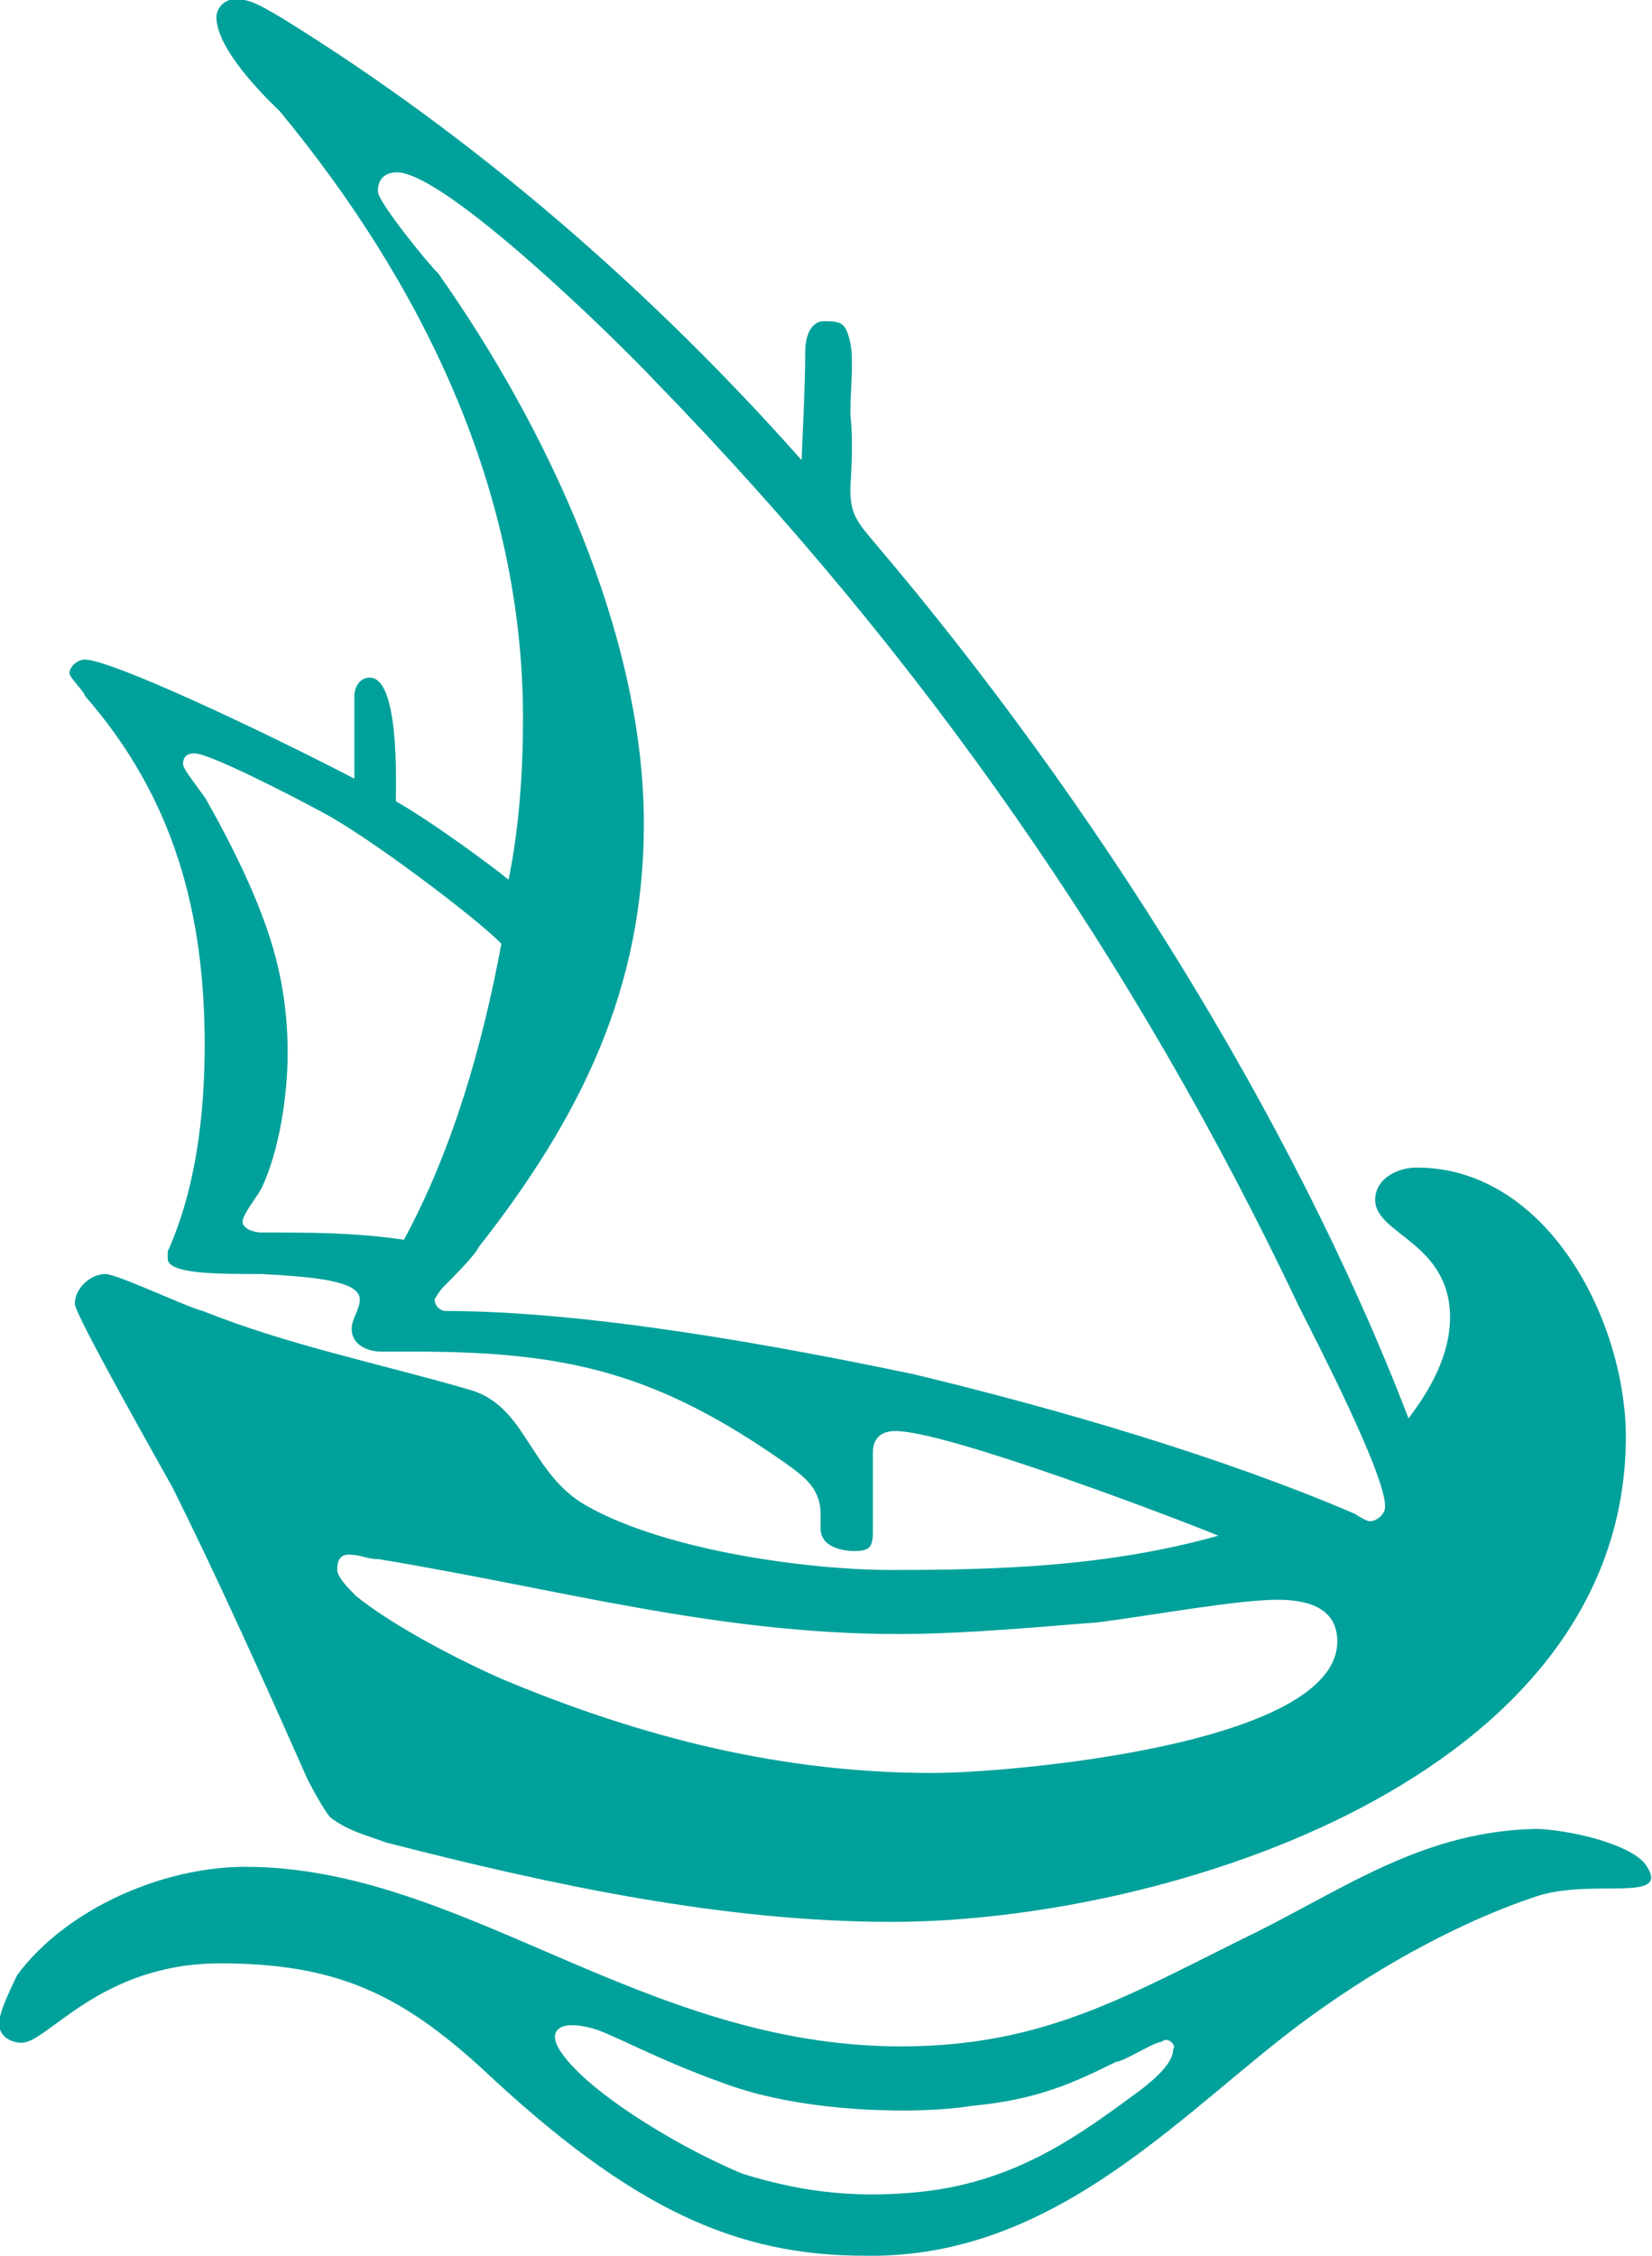
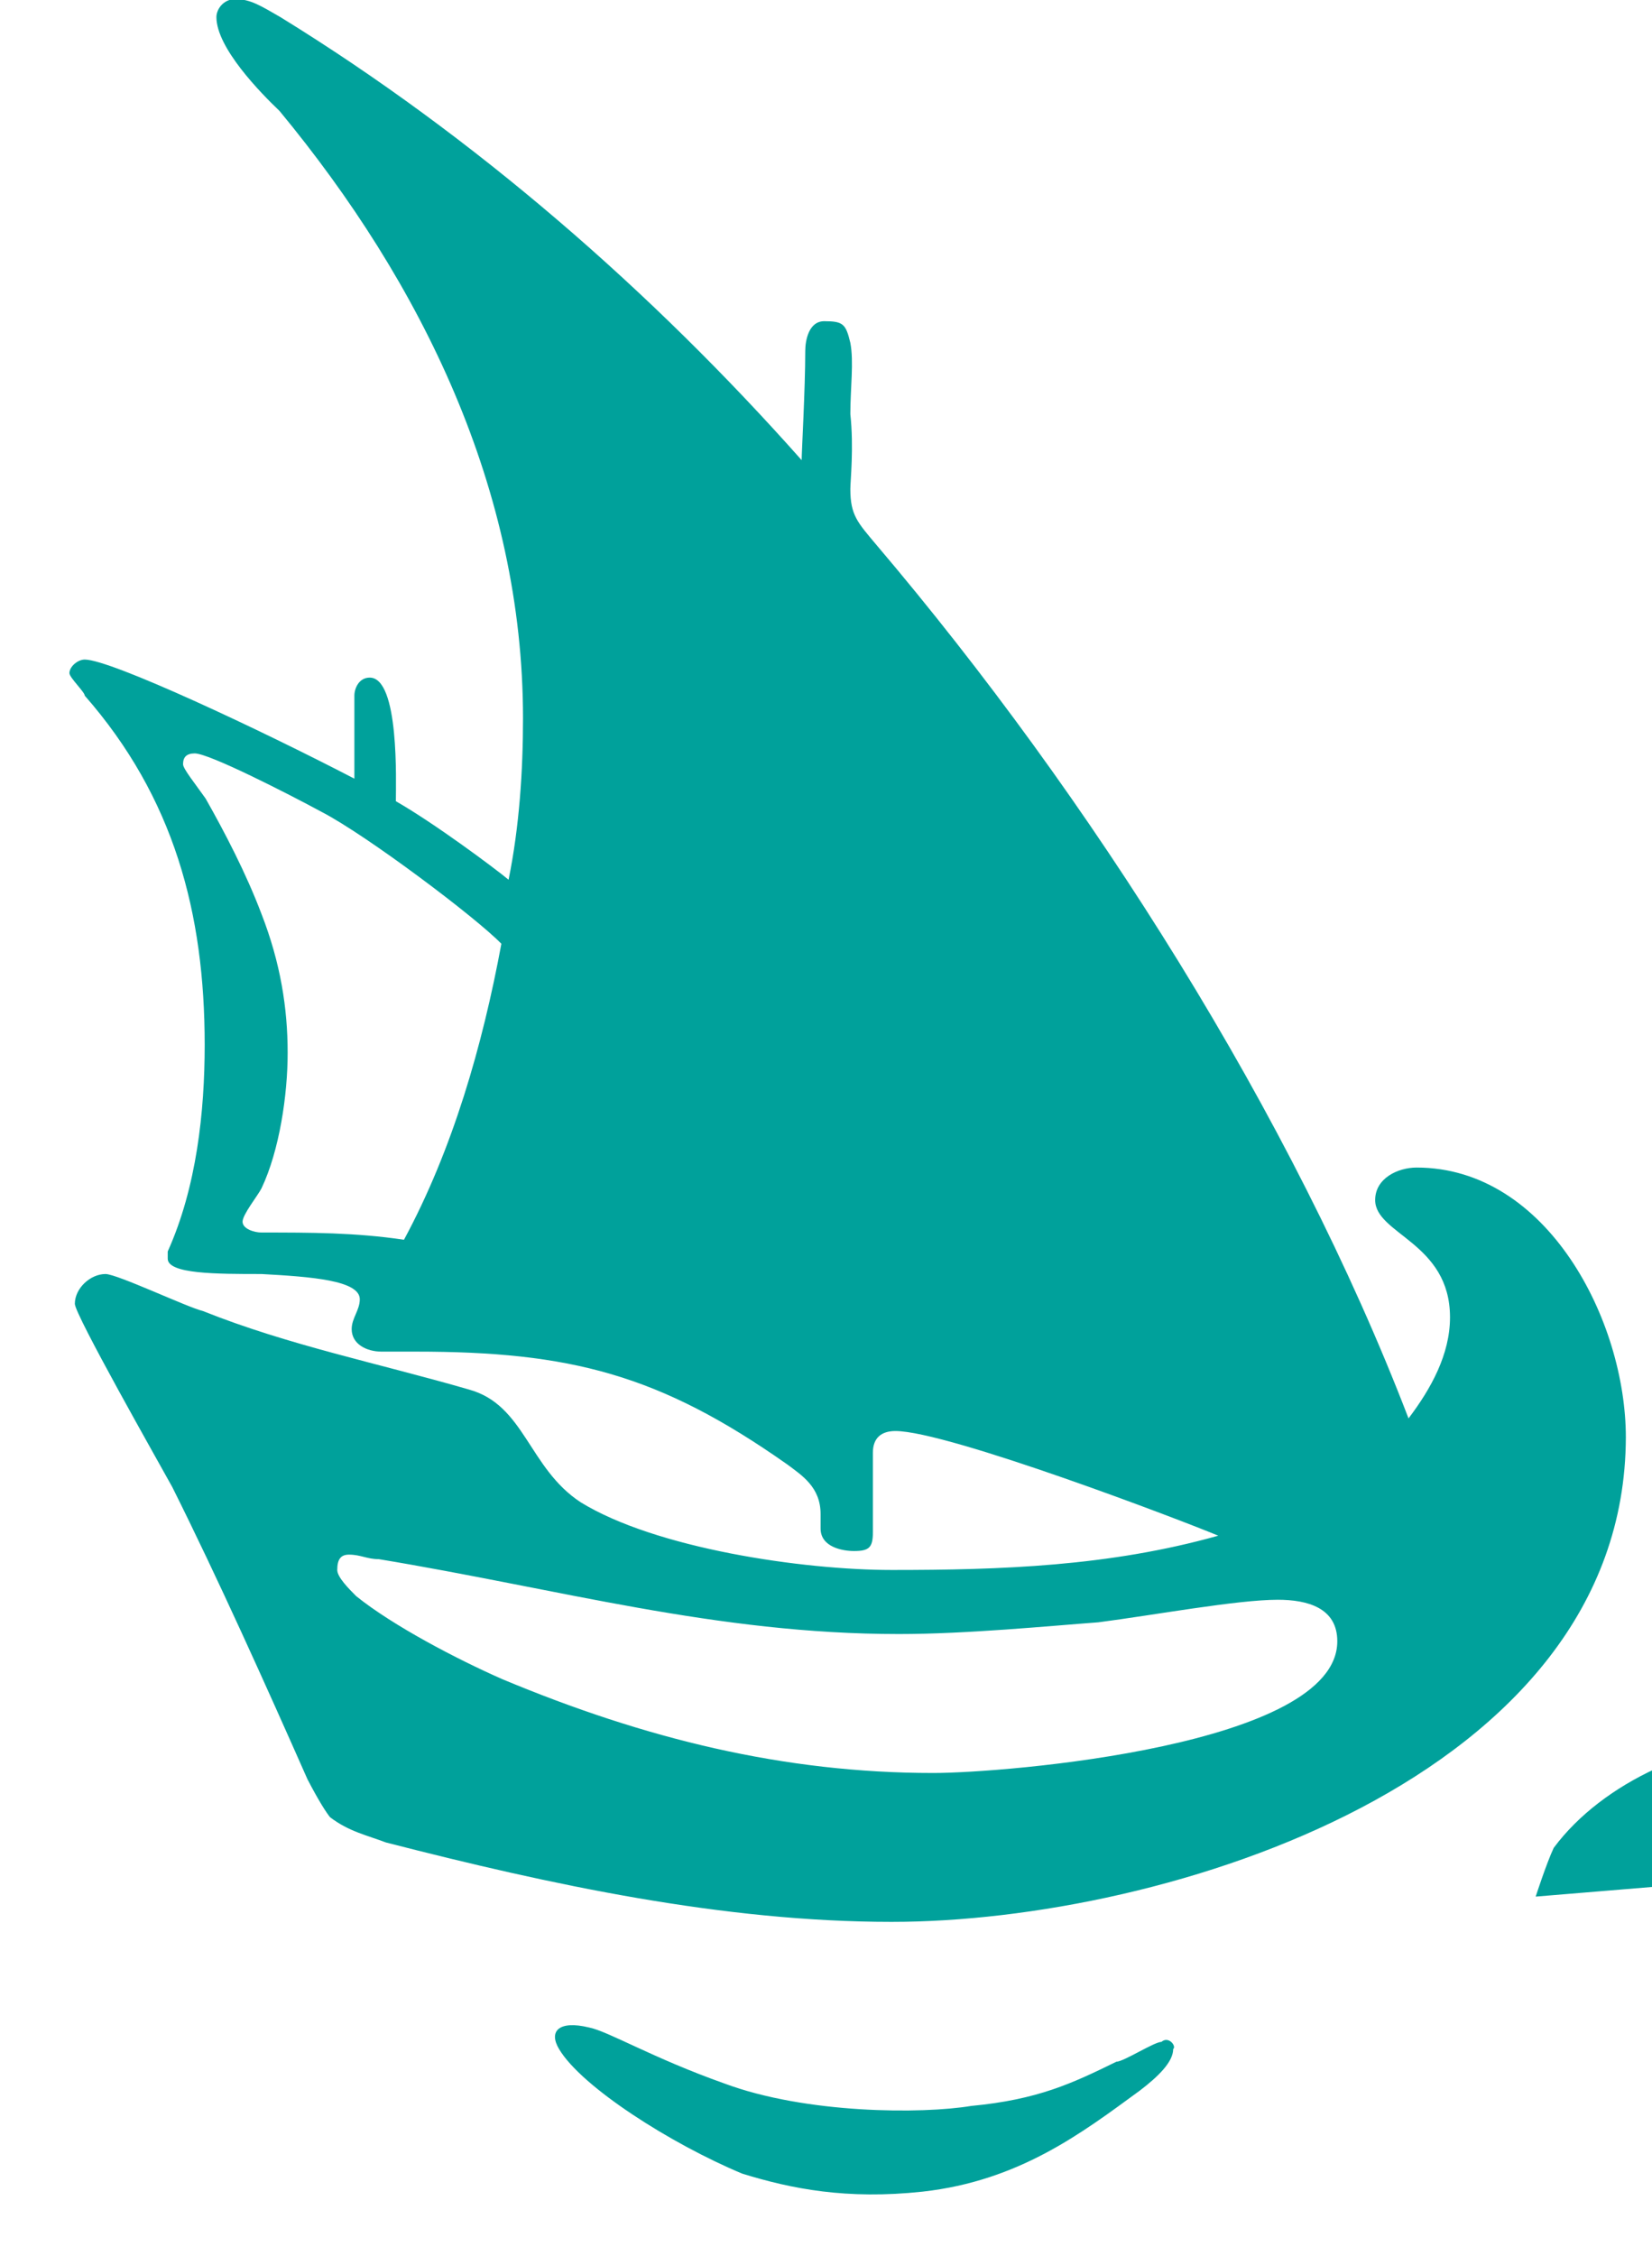
<svg xmlns="http://www.w3.org/2000/svg" viewBox="0 0 183.2 250" xml:space="preserve">
-   <path fill="#00A19B" d="M98.9 213c-18.7 0-37.8-4.1-56.1-8.8-2.1-.8-4.1-1.2-6.2-2.8-.4-.5-1.2-1.7-2.5-4.2-4.6-10.4-10-22.4-15-32.4-1.6-2.9-10.8-19.1-10.8-20.3 0-1.7 1.7-3.3 3.4-3.3 1.3 0 9.1 3.7 10.8 4.1C32 149.1 42 151.1 52 154c6.2 1.7 6.6 8.7 12.4 12.5 8.3 5.1 24.5 7.5 34.5 7.5 12.1 0 24.1-.4 36.2-3.8-3.8-1.6-30-11.6-35.8-11.6-1.6 0-2.5.8-2.5 2.4v8.8c0 1.7-.4 2.1-2.1 2.1-1.2 0-3.7-.4-3.7-2.5v-1.6c0-3-2.1-4.3-3.7-5.5-14.2-10-24.1-12.5-41.2-12.5h-3.8c-1.6 0-3.3-.8-3.3-2.5 0-1.2.9-2.1.9-3.3 0-2.1-5.4-2.5-10.9-2.8-5 0-10.4 0-10.4-1.7v-.8c3.2-7.1 4.1-15.5 4.1-22.9 0-14.6-3.4-27.4-13.3-38.7 0-.4-1.7-2-1.7-2.5 0-.7.9-1.5 1.7-1.5 2.9 0 19.5 7.8 29.9 13.2v-9.2c0-.8.5-2 1.7-2 3.3 0 2.9 11.6 2.9 13.7 4.2 2.4 10.8 7.3 12.5 8.7 1.2-5.9 1.6-12.1 1.6-17.9 0-25.3-11.2-48.2-27-67.3-2.1-2-7-7-7-10.4 0-.9.8-2 2.1-2 1.7 0 2.9.8 5 2C52.7 15.2 72.3 32.3 88.9 51c0-.9.4-7.9.4-12.1 0-1.2.4-3.3 2.1-3.3 2.1 0 2.4.3 2.9 2.4.4 2.1 0 5 0 7.9.4 3.7 0 7.4 0 8.3 0 2.9.8 3.7 2.9 6.2 23.7 27.9 46.1 63.2 59 96.8 2.5-3.3 4.6-7.1 4.6-11.2 0-8.3-8.3-9.2-8.3-13 0-2.4 2.5-3.6 4.6-3.6 14.5 0 23.2 17 23.2 29.9-.1 37.9-51.1 53.7-81.4 53.7m71.4-2.8c-7.5 2.5-16.3 7-25 13.3-13.7 9.9-27.8 26.9-49.4 26.5-14.1 0-25.7-5-42.4-20.7-9.1-8.3-16.2-11.7-29.1-11.7-13.3 0-19.1 8.8-22 8.8-1.3 0-2.5-.8-2.5-2.1s1.2-3.7 2-5.4c5.5-7.4 16.2-12 25.3-12 24.1 0 44 19.9 72.7 19.9 16.2 0 25.4-5.8 39.9-12.9 9.9-5 18.3-10.9 30.4-11.2 3.3 0 10.8 1.6 12.4 4.1 2.7 4.2-6.1 1.3-12.3 3.4m-26.2-65.3c-18.3-38.6-41.9-72.3-71.4-102.6-4.2-4.5-23.3-23.2-28.7-23.2-.9 0-2.1.4-2.1 2.1 0 1.2 5.8 8.3 6.7 9.1 12 17 22.8 39.9 22.8 61 0 18.3-7 32.5-18.3 46.9-.4.9-2.9 3.4-4.1 4.6-.4.5-.8 1.2-.8 1.2 0 .9.8 1.3 1.2 1.3 15.8 0 36.6 3.8 51.9 7 15.8 3.8 34.1 9.1 49 15.5.4.3 1.3.8 1.6.8.8 0 1.7-.8 1.7-1.6.1-3.5-7.8-18.7-9.5-22.1M35.7 90c-3.7-2-12.5-6.5-14.1-6.5-.9 0-1.3.4-1.3 1.2 0 .5 1.3 2.1 2.5 3.8 2.1 3.7 4.5 8.3 6.2 12.8 2.1 5.4 2.9 10.4 2.9 15.4 0 4.6-.9 10.8-2.9 15-.4.8-2.1 2.9-2.1 3.7 0 .8 1.3 1.2 2.1 1.2 5.4 0 10.4 0 15.8.8 5.4-10 8.7-21.5 10.8-32.8-2.8-2.9-14.9-12-19.9-14.6m106 87.3c-4.5 0-13.7 1.7-19.9 2.5-5.4.4-14.6 1.3-22.1 1.3-20.3 0-37.7-5-57.7-8.3-1.3 0-2-.5-3.3-.5-.9 0-1.3.5-1.3 1.7 0 .8 1.3 2.1 2.1 2.9 4.1 3.3 11.2 7 16.2 9.2 15.8 6.6 31.2 10.4 47.8 10.4 7.9 0 44.8-3 44.8-14.6 0-3.7-3.3-4.6-6.6-4.6m-12.9 49c-.8 0-4.2 2.2-5 2.2-4.9 2.4-8.7 4.2-16.1 4.9-5.4.9-18.3.9-27.4-2.5-7.9-2.8-12.9-5.8-15-6.2-3.3-.8-4.5.4-3.3 2.4 2.5 4.2 12.4 10.5 20.3 13.8 5.5 1.7 11.6 2.9 20 2 10.8-1.2 17.8-6.6 24.1-11.2 2.1-1.6 3.7-3.2 3.7-4.6.4-.3-.5-1.5-1.3-.8" />
+   <path fill="#00A19B" d="M98.9 213c-18.7 0-37.8-4.1-56.1-8.8-2.1-.8-4.1-1.2-6.2-2.8-.4-.5-1.2-1.7-2.5-4.2-4.6-10.4-10-22.4-15-32.4-1.6-2.9-10.8-19.1-10.8-20.3 0-1.7 1.7-3.3 3.4-3.3 1.3 0 9.1 3.7 10.8 4.1C32 149.1 42 151.1 52 154c6.2 1.7 6.6 8.7 12.4 12.5 8.3 5.1 24.5 7.5 34.5 7.5 12.1 0 24.1-.4 36.2-3.8-3.8-1.6-30-11.6-35.8-11.6-1.6 0-2.5.8-2.5 2.4v8.8c0 1.7-.4 2.1-2.1 2.1-1.2 0-3.7-.4-3.7-2.5v-1.6c0-3-2.1-4.3-3.7-5.5-14.2-10-24.1-12.5-41.2-12.5h-3.8c-1.6 0-3.3-.8-3.3-2.5 0-1.2.9-2.1.9-3.3 0-2.1-5.4-2.5-10.9-2.8-5 0-10.4 0-10.4-1.7v-.8c3.2-7.1 4.1-15.5 4.1-22.9 0-14.6-3.4-27.4-13.3-38.7 0-.4-1.7-2-1.7-2.5 0-.7.9-1.5 1.7-1.5 2.9 0 19.5 7.8 29.9 13.2v-9.2c0-.8.5-2 1.7-2 3.3 0 2.9 11.6 2.9 13.7 4.2 2.4 10.8 7.3 12.5 8.7 1.2-5.9 1.6-12.1 1.6-17.9 0-25.3-11.2-48.2-27-67.3-2.1-2-7-7-7-10.4 0-.9.8-2 2.1-2 1.7 0 2.9.8 5 2C52.7 15.2 72.3 32.3 88.9 51c0-.9.4-7.9.4-12.1 0-1.2.4-3.3 2.1-3.3 2.1 0 2.4.3 2.9 2.4.4 2.1 0 5 0 7.9.4 3.7 0 7.4 0 8.3 0 2.9.8 3.7 2.9 6.2 23.7 27.9 46.1 63.2 59 96.8 2.5-3.3 4.6-7.1 4.6-11.2 0-8.3-8.3-9.2-8.3-13 0-2.4 2.5-3.6 4.6-3.6 14.5 0 23.2 17 23.2 29.9-.1 37.9-51.1 53.7-81.4 53.7m71.4-2.8s1.2-3.7 2-5.4c5.5-7.4 16.2-12 25.3-12 24.1 0 44 19.9 72.7 19.9 16.2 0 25.4-5.8 39.9-12.9 9.9-5 18.3-10.9 30.4-11.2 3.3 0 10.8 1.6 12.4 4.1 2.7 4.2-6.1 1.3-12.3 3.4m-26.2-65.3c-18.3-38.6-41.9-72.3-71.4-102.6-4.2-4.5-23.3-23.2-28.7-23.2-.9 0-2.1.4-2.1 2.1 0 1.2 5.8 8.3 6.7 9.1 12 17 22.8 39.9 22.8 61 0 18.3-7 32.5-18.3 46.9-.4.9-2.9 3.4-4.1 4.6-.4.5-.8 1.2-.8 1.2 0 .9.8 1.3 1.2 1.3 15.8 0 36.6 3.8 51.9 7 15.8 3.8 34.1 9.1 49 15.5.4.3 1.3.8 1.6.8.8 0 1.7-.8 1.7-1.6.1-3.5-7.8-18.7-9.5-22.1M35.7 90c-3.7-2-12.5-6.5-14.1-6.5-.9 0-1.3.4-1.3 1.2 0 .5 1.3 2.1 2.5 3.8 2.1 3.7 4.5 8.3 6.2 12.8 2.1 5.4 2.9 10.4 2.9 15.4 0 4.6-.9 10.8-2.9 15-.4.8-2.1 2.9-2.1 3.7 0 .8 1.3 1.2 2.1 1.2 5.4 0 10.4 0 15.8.8 5.4-10 8.7-21.5 10.8-32.8-2.8-2.9-14.9-12-19.9-14.6m106 87.3c-4.5 0-13.7 1.7-19.9 2.5-5.4.4-14.6 1.3-22.1 1.3-20.3 0-37.7-5-57.7-8.3-1.3 0-2-.5-3.3-.5-.9 0-1.3.5-1.3 1.7 0 .8 1.3 2.1 2.1 2.9 4.1 3.3 11.2 7 16.2 9.2 15.8 6.6 31.2 10.4 47.8 10.4 7.9 0 44.8-3 44.8-14.6 0-3.7-3.3-4.6-6.6-4.6m-12.9 49c-.8 0-4.2 2.2-5 2.2-4.9 2.4-8.7 4.2-16.1 4.9-5.4.9-18.3.9-27.4-2.5-7.9-2.8-12.9-5.8-15-6.2-3.3-.8-4.5.4-3.3 2.4 2.5 4.2 12.4 10.5 20.3 13.8 5.5 1.7 11.6 2.9 20 2 10.8-1.2 17.8-6.6 24.1-11.2 2.1-1.6 3.7-3.2 3.7-4.6.4-.3-.5-1.5-1.3-.8" />
</svg>